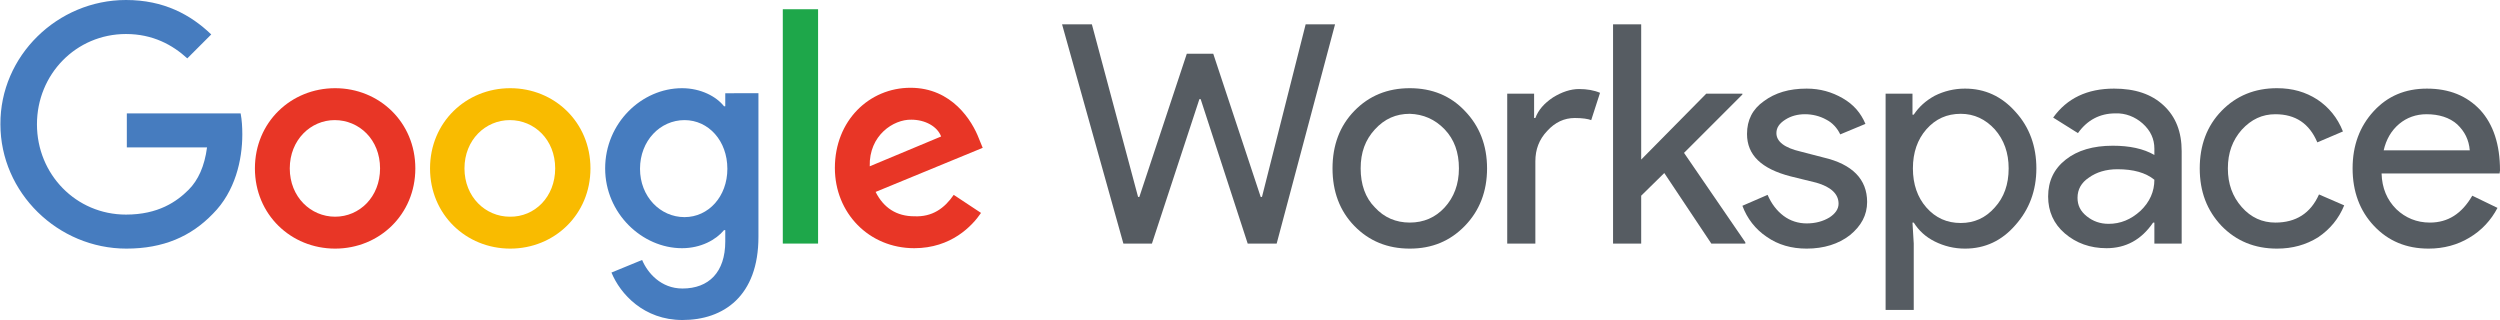
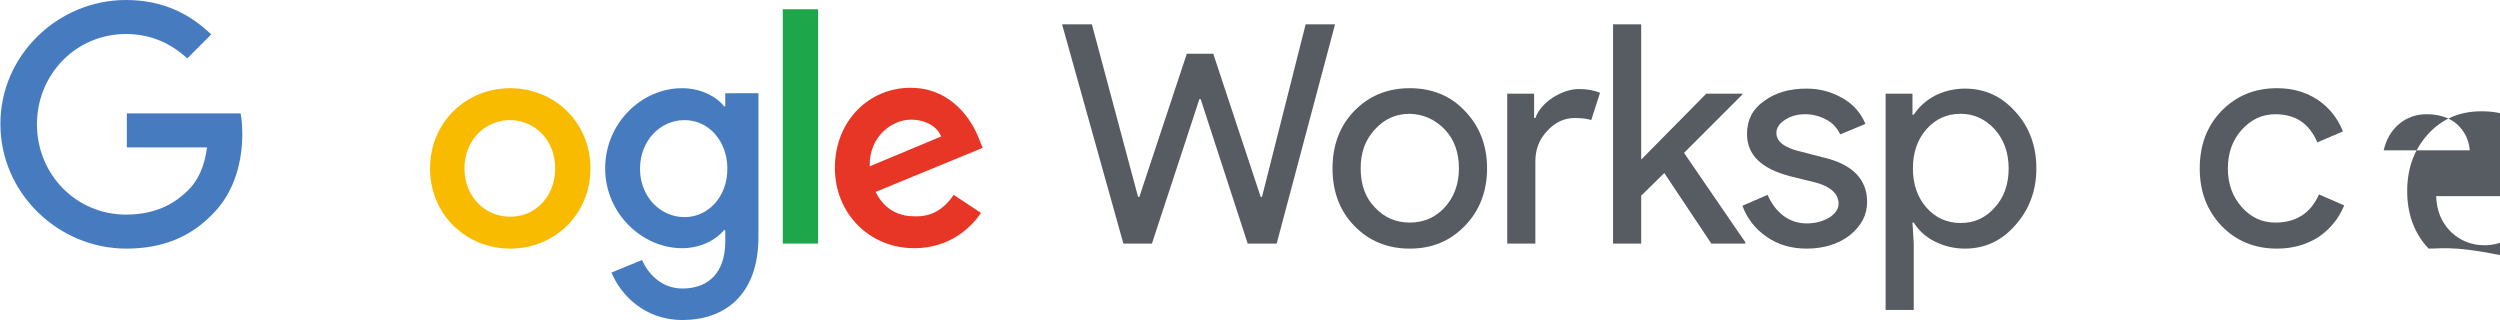
<svg xmlns="http://www.w3.org/2000/svg" id="_x23_Layer_1" x="0px" y="0px" width="595.3px" height="76.3px" viewBox="0 0 595.3 76.3" style="enable-background:new 0 0 595.3 76.3;" xml:space="preserve">
  <style type="text/css"> .st0{fill:#565C62;} .st1{fill:#467CBF;} .st2{fill:#E83626;} .st3{fill:#F9BB00;} .st4{fill:#1EA74A;} </style>
  <polygon class="st0" points="310.9,5.8 317.9,5.8 304,58 297.1,58 285.9,23.6 285.6,23.6 274.3,58 267.5,58 252.9,5.8 260,5.8 271,46.9 271.3,46.9 282.6,12.8 288.9,12.8 300.2,46.9 300.5,46.9 " />
  <path class="st0" d="M317.3,40.1c0-5.5,1.7-10.1,5.2-13.7c3.5-3.6,7.9-5.4,13.2-5.4s9.7,1.8,13.1,5.4c3.5,3.6,5.3,8.2,5.3,13.7 c0,5.5-1.8,10.1-5.3,13.7c-3.5,3.6-7.8,5.4-13.1,5.4c-5.3,0-9.7-1.8-13.2-5.4C319,50.2,317.3,45.6,317.3,40.1L317.3,40.1L317.3,40.1 z M324,40.1L324,40.1c0,3.8,1.1,7,3.4,9.3c2.2,2.4,5,3.6,8.3,3.6c3.3,0,6.1-1.2,8.3-3.6c2.2-2.4,3.4-5.5,3.4-9.3 c0-3.8-1.1-6.9-3.4-9.3c-2.3-2.4-5.1-3.6-8.3-3.7c-3.3,0-6,1.2-8.3,3.7C325.1,33.3,324,36.3,324,40.1L324,40.1z" />
  <path class="st0" d="M365.6,58h-6.7V22.3h6.4v5.8h0.3c0.7-1.9,2.1-3.5,4.2-4.9c2.1-1.3,4.2-2,6.2-2c1.9,0,3.6,0.3,5,0.9l-2.1,6.5 c-0.8-0.3-2.1-0.5-3.9-0.5c-2.5,0-4.7,1-6.6,3.1c-1.9,2-2.8,4.4-2.8,7.2V58z" />
  <polygon class="st0" points="415.6,58 407.5,58 396.3,41.2 390.8,46.6 390.8,58 384.1,58 384.1,5.8 390.8,5.8 390.8,38 406.3,22.3 414.9,22.3 414.9,22.5 401,36.4 415.6,57.7 " />
  <path class="st0" d="M444.6,48.1c0,3.1-1.4,5.7-4.1,7.9c-2.7,2.1-6.2,3.2-10.3,3.2c-3.6,0-6.8-0.9-9.5-2.8c-2.7-1.8-4.7-4.4-5.8-7.4 l6-2.6c0.9,2.1,2.2,3.8,3.8,5c1.6,1.2,3.5,1.8,5.5,1.8c2.1,0,3.9-0.5,5.4-1.4c1.4-0.9,2.2-2,2.2-3.3c0-2.3-1.8-4-5.3-5l-6.1-1.5 c-7-1.8-10.4-5.1-10.4-10.1c0-3.3,1.3-5.9,4-7.8c2.7-2,6-3,10.2-3c3.2,0,6,0.8,8.6,2.3c2.6,1.5,4.3,3.5,5.4,6.1l-6,2.5 c-0.7-1.5-1.9-2.8-3.3-3.5c-1.6-0.9-3.4-1.3-5.1-1.3c-1.7,0-3.3,0.4-4.7,1.3c-1.4,0.9-2.1,1.9-2.1,3.2c0,2,1.9,3.5,5.8,4.4l5.4,1.4 C441.1,39.1,444.6,42.7,444.6,48.1L444.6,48.1z" />
  <path class="st0" d="M467.9,59.2c-2.6,0-5-0.6-7.2-1.7c-2.2-1.1-3.8-2.6-5-4.5h-0.3l0.3,5v15.8H449V22.3h6.4v5h0.3 c1.2-1.8,2.8-3.3,5-4.5c2.2-1.1,4.6-1.7,7.2-1.7c4.7,0,8.7,1.8,12,5.5c3.4,3.7,5,8.3,5,13.5c0,5.3-1.7,9.8-5,13.5 C476.7,57.3,472.7,59.2,467.9,59.2L467.9,59.2L467.9,59.2z M466.9,53.1L466.9,53.1c3.2,0,5.9-1.2,8.1-3.7c2.2-2.4,3.3-5.5,3.3-9.3 c0-3.7-1.1-6.8-3.3-9.3c-2.2-2.4-4.9-3.7-8.1-3.7c-3.3,0-6,1.2-8.2,3.7c-2.1,2.4-3.2,5.5-3.2,9.3c0,3.8,1.1,6.9,3.2,9.3 C460.9,51.9,463.6,53.1,466.9,53.1L466.9,53.1z" />
-   <path class="st0" d="M503.4,21.1c5,0,8.9,1.3,11.8,4c2.9,2.7,4.3,6.3,4.3,10.9V58H513v-5h-0.3c-2.8,4.1-6.5,6.1-11.1,6.1 c-3.9,0-7.2-1.2-9.9-3.5c-2.7-2.3-4-5.3-4-8.8c0-3.7,1.4-6.6,4.2-8.8c2.8-2.2,6.5-3.3,11.2-3.3c4,0,7.3,0.7,9.9,2.2v-1.5 c0-2.3-0.9-4.3-2.8-6c-1.8-1.6-4.1-2.5-6.5-2.4c-3.7,0-6.7,1.6-8.9,4.7l-5.9-3.7C492.2,23.4,497,21.1,503.4,21.1L503.4,21.1 L503.4,21.1z M494.7,47.1L494.7,47.1c0,1.8,0.7,3.2,2.2,4.4c1.5,1.2,3.2,1.8,5.2,1.8c2.8,0,5.3-1,7.6-3.1c2.2-2.1,3.3-4.6,3.3-7.4 c-2.1-1.7-5-2.5-8.8-2.5c-2.7,0-5,0.7-6.8,2C495.6,43.5,494.7,45.1,494.7,47.1z" />
  <path class="st0" d="M542.2,59.2c-5.3,0-9.7-1.8-13.2-5.4c-3.5-3.7-5.2-8.2-5.2-13.7c0-5.5,1.7-10.1,5.2-13.7 c3.5-3.6,7.9-5.4,13.2-5.4c3.7,0,6.8,0.9,9.6,2.7c2.7,1.8,4.8,4.3,6.1,7.6l-6.1,2.6c-1.9-4.5-5.2-6.7-10-6.7c-3.1,0-5.7,1.2-8,3.7 c-2.2,2.5-3.3,5.5-3.3,9.2s1.1,6.7,3.3,9.2c2.2,2.5,4.9,3.7,8,3.7c4.9,0,8.4-2.2,10.4-6.7l6,2.6c-1.3,3.2-3.4,5.7-6.2,7.6 C549.1,58.3,545.9,59.2,542.2,59.2L542.2,59.2z" />
-   <path class="st0" d="M578.3,59.2c-5.3,0-9.6-1.8-13-5.4c-3.4-3.6-5.1-8.2-5.1-13.7c0-5.5,1.7-10,5-13.6c3.3-3.6,7.5-5.4,12.7-5.4 c5.3,0,9.5,1.7,12.7,5.1c3.1,3.4,4.7,8.2,4.7,14.4l-0.1,0.7h-28.1c0.1,3.5,1.3,6.3,3.5,8.5c2.2,2.1,4.9,3.2,8,3.2 c4.3,0,7.6-2.1,10.1-6.4l6,2.9c-1.5,2.9-3.8,5.4-6.7,7.1C585.2,58.3,581.9,59.2,578.3,59.2L578.3,59.2z M567.6,35.8L567.6,35.8h20.5 c-0.2-2.5-1.2-4.5-3-6.2c-1.8-1.6-4.3-2.4-7.3-2.4c-2.5,0-4.7,0.8-6.5,2.3C569.4,31.1,568.2,33.2,567.6,35.8L567.6,35.8z" />
+   <path class="st0" d="M578.3,59.2c-3.4-3.6-5.1-8.2-5.1-13.7c0-5.5,1.7-10,5-13.6c3.3-3.6,7.5-5.4,12.7-5.4 c5.3,0,9.5,1.7,12.7,5.1c3.1,3.4,4.7,8.2,4.7,14.4l-0.1,0.7h-28.1c0.1,3.5,1.3,6.3,3.5,8.5c2.2,2.1,4.9,3.2,8,3.2 c4.3,0,7.6-2.1,10.1-6.4l6,2.9c-1.5,2.9-3.8,5.4-6.7,7.1C585.2,58.3,581.9,59.2,578.3,59.2L578.3,59.2z M567.6,35.8L567.6,35.8h20.5 c-0.2-2.5-1.2-4.5-3-6.2c-1.8-1.6-4.3-2.4-7.3-2.4c-2.5,0-4.7,0.8-6.5,2.3C569.4,31.1,568.2,33.2,567.6,35.8L567.6,35.8z" />
  <path class="st1" d="M30.2,35.1V27h27.1c0.3,1.6,0.4,3.3,0.4,5c0,6.1-1.7,13.6-7,18.9c-5.2,5.4-11.8,8.3-20.6,8.3 c-16.3,0-30-13.3-30-29.6C0,13.3,13.7,0,30,0c9,0,15.4,3.5,20.3,8.2l-5.7,5.7c-3.5-3.2-8.2-5.8-14.6-5.8c-11.9,0-21.2,9.6-21.2,21.5 c0,11.9,9.3,21.5,21.2,21.5c7.7,0,12.1-3.1,14.9-5.9c2.3-2.3,3.8-5.6,4.4-10.1L30.2,35.1z" />
-   <path class="st2" d="M98.9,40.1c0,11-8.6,19.1-19.1,19.1c-10.5,0-19.1-8.1-19.1-19.1c0-11,8.6-19.1,19.1-19.1S98.9,29.1,98.9,40.1 L98.9,40.1L98.9,40.1z M90.5,40.1L90.5,40.1c0-6.9-5-11.5-10.8-11.5C74,28.6,69,33.3,69,40.1c0,6.8,5,11.5,10.8,11.5 S90.5,46.9,90.5,40.1z" />
  <path class="st3" d="M140.6,40.1c0,11-8.6,19.1-19.1,19.1s-19.1-8.1-19.1-19.1c0-11,8.6-19.1,19.1-19.1S140.6,29.1,140.6,40.1 L140.6,40.1z M132.2,40.1L132.2,40.1c0-6.9-5-11.5-10.8-11.5s-10.8,4.7-10.8,11.5c0,6.8,5,11.5,10.8,11.5 C127.3,51.7,132.2,46.9,132.2,40.1z" />
  <path class="st1" d="M180.6,22.2v34.2c0,14.1-8.3,19.8-18.1,19.8c-9.2,0-14.8-6.2-16.9-11.3l7.3-3c1.3,3.1,4.5,6.8,9.6,6.8 c6.3,0,10.2-3.9,10.2-11.2v-2.7h-0.3c-1.9,2.3-5.5,4.3-10,4.3c-9.5,0-18.3-8.3-18.3-19c0-10.8,8.7-19.1,18.3-19.1 c4.5,0,8.2,2,10,4.3h0.3v-3.1H180.6L180.6,22.2z M173.2,40.2L173.2,40.2c0-6.7-4.5-11.6-10.2-11.6c-5.8,0-10.6,4.9-10.6,11.6 c0,6.6,4.8,11.5,10.6,11.5C168.7,51.7,173.2,46.8,173.2,40.2z" />
  <rect x="186.4" y="2.2" class="st4" width="8.4" height="55.8" />
  <path class="st2" d="M227.1,46.4l6.5,4.3c-2.1,3.1-7.1,8.4-15.9,8.4c-10.8,0-18.9-8.4-18.9-19.1c0-11.3,8.2-19.1,18-19.1 c9.9,0,14.7,7.9,16.3,12.1l0.9,2.2l-25.5,10.5c1.9,3.8,5,5.8,9.2,5.8C222,51.7,224.9,49.6,227.1,46.4L227.1,46.4L227.1,46.4z M207.1,39.6L207.1,39.6l17-7.1c-0.9-2.4-3.8-4-7.1-4C212.8,28.4,206.9,32.2,207.1,39.6L207.1,39.6z" />
</svg>